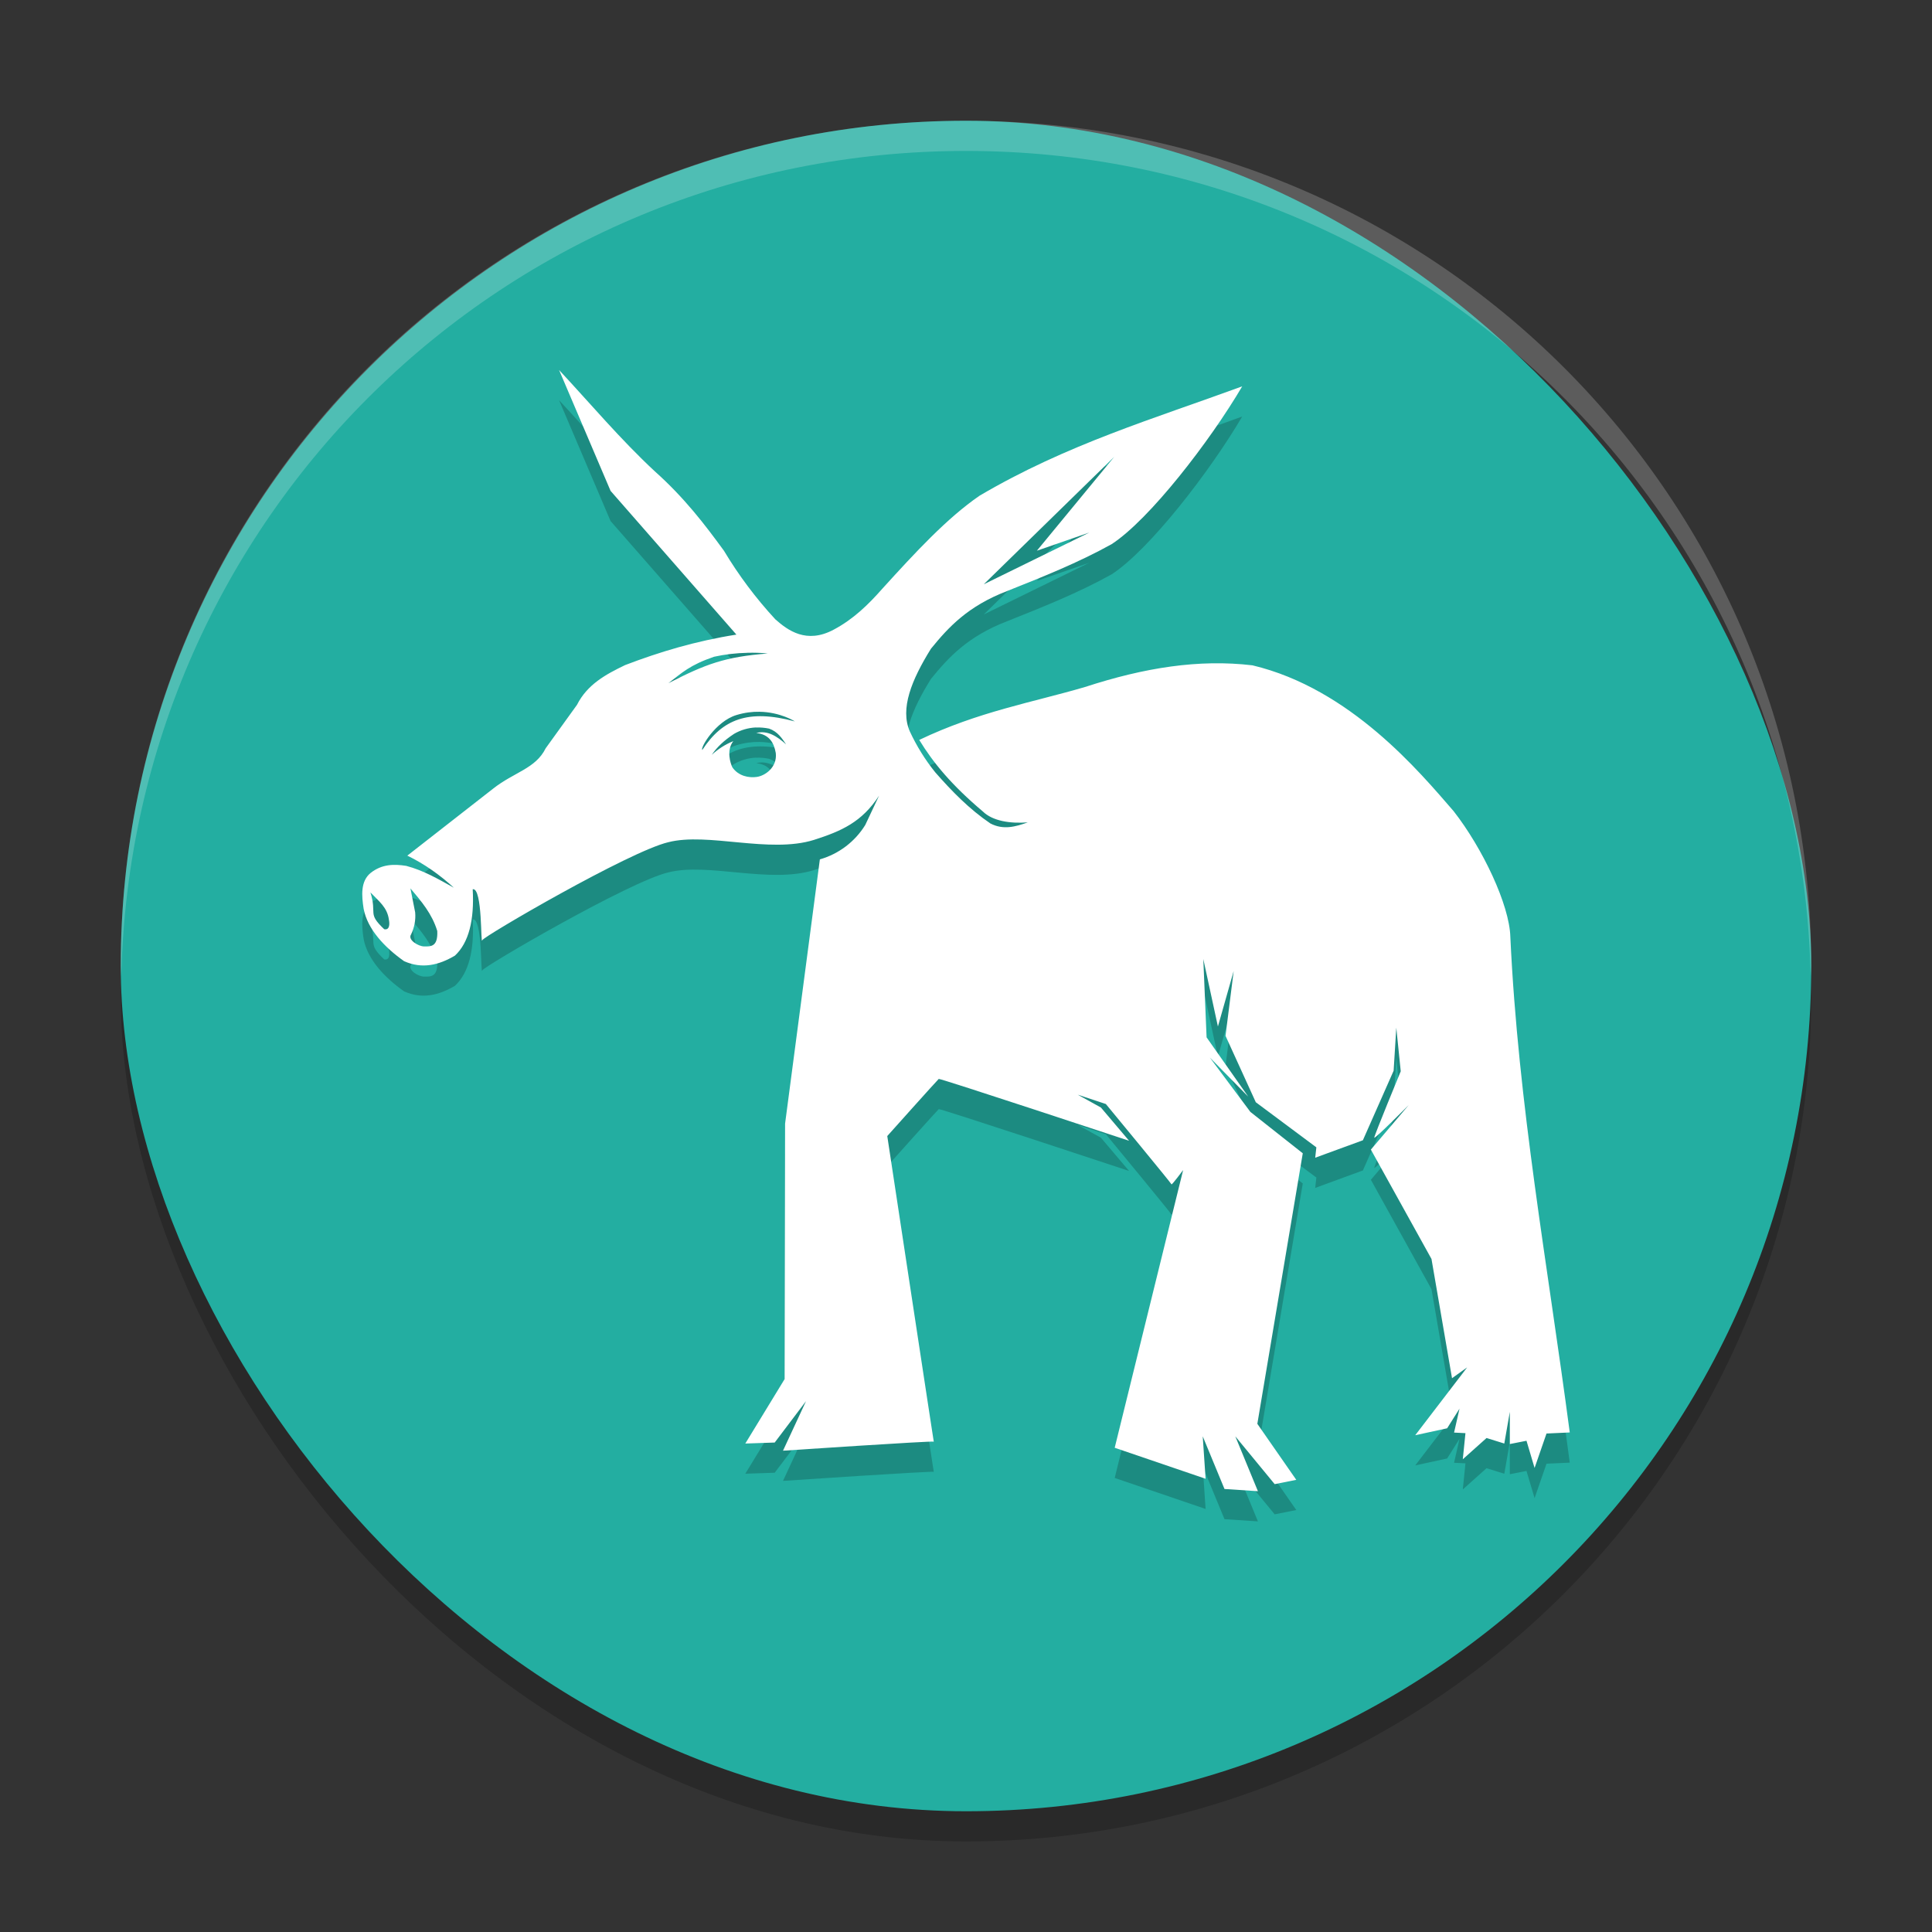
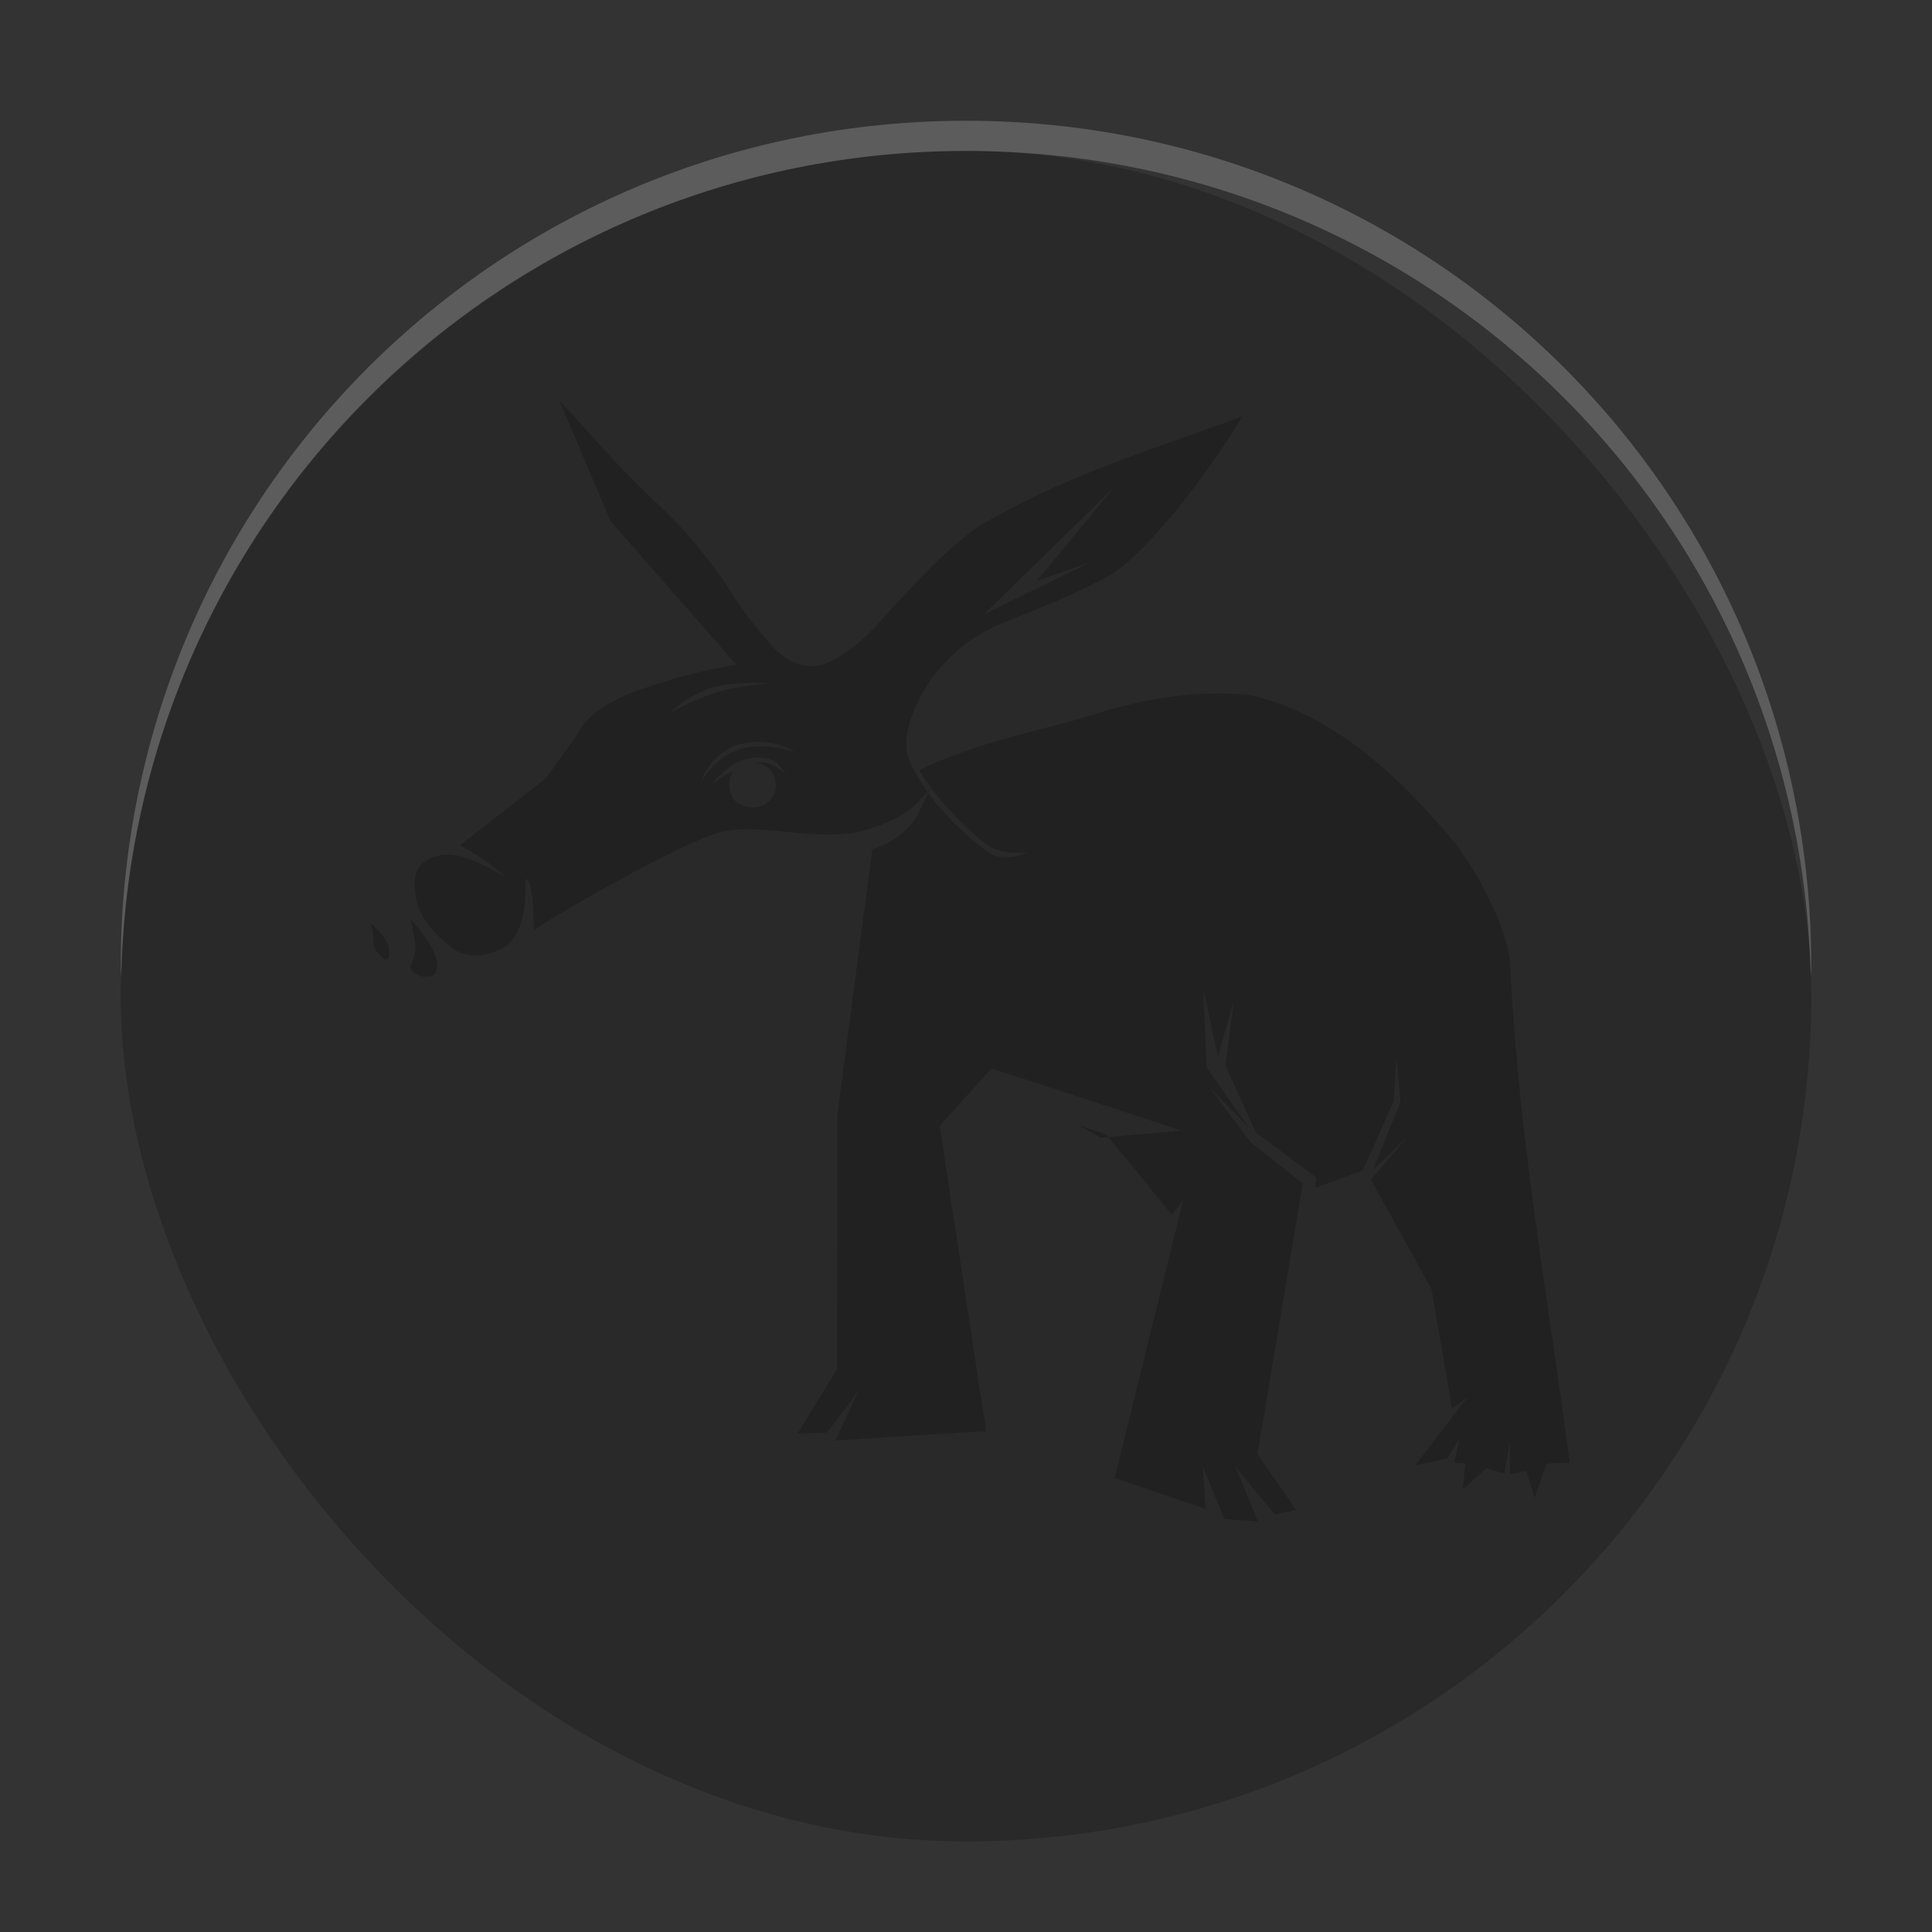
<svg xmlns="http://www.w3.org/2000/svg" width="64" height="64" version="1">
  <rect width="100%" height="100%" fill="#333333" stroke="none" />
  <rect style="opacity:0.2" width="56" height="56" x="4" y="5" rx="28" ry="28" />
-   <rect style="fill:#23aea1" width="56" height="56" x="4" y="4" rx="28" ry="28" />
-   <path style="opacity:0.2" d="m 18.521,13.259 1.705,4.002 4.168,4.761 c -1.351,0.213 -2.553,0.576 -3.687,1.01 -0.64,0.308 -1.252,0.64 -1.593,1.316 l -1.038,1.44 c -0.334,0.676 -1.043,0.787 -1.738,1.335 l -2.845,2.221 c 0.567,0.275 1.074,0.635 1.541,1.062 -0.503,-0.277 -0.991,-0.569 -1.577,-0.723 -0.408,-0.064 -0.811,-0.059 -1.183,0.237 -0.334,0.277 -0.296,0.747 -0.228,1.185 0.128,0.678 0.695,1.28 1.34,1.735 0.6,0.268 1.152,0.13 1.683,-0.183 0.46,-0.427 0.647,-1.176 0.59,-2.2 0.332,-0.062 0.258,1.913 0.318,1.688 0.031,-0.121 4.877,-2.944 6.159,-3.245 1.309,-0.337 3.35,0.383 4.827,-0.077 0.918,-0.294 1.588,-0.591 2.157,-1.465 l -0.458,0.972 c -0.342,0.553 -0.878,0.959 -1.503,1.138 l -1.152,8.753 -0.016,8.464 -1.302,2.134 0.974,-0.033 1.038,-1.373 -0.763,1.643 c 0,0 4.995,-0.334 4.995,-0.299 0,0.036 -1.541,-10.124 -1.541,-10.124 0,0 1.669,-1.866 1.705,-1.892 0.036,-0.028 6.305,2.048 6.305,2.048 L 36.469,37.688 35.701,37.264 36.633,37.572 c 0,0 2.165,2.622 2.174,2.66 0.009,0.036 0.386,-0.472 0.386,-0.472 l -2.267,9.199 3.011,1.027 -0.095,-1.406 0.721,1.745 1.107,0.073 -0.749,-1.818 1.304,1.584 0.716,-0.142 -1.29,-1.856 1.505,-8.962 -1.735,-1.37 -1.344,-1.802 1.273,1.297 -1.38,-1.965 -0.109,-2.596 0.484,2.236 0.522,-1.837 -0.27,2.146 1.003,2.2 2.006,1.494 -0.038,0.344 1.579,-0.578 1.019,-2.304 0.088,-1.427 0.147,1.446 c 0,0 -0.877,2.124 -0.877,2.198 0,0.071 1.145,-1.083 1.145,-1.083 l -1.257,1.479 2.008,3.623 0.68,3.95 0.5,-0.358 -0.107,0.142 -1.612,2.105 1.057,-0.23 0.41,-0.65 -0.18,0.792 0.377,0.019 -0.088,0.865 0.787,-0.704 0.588,0.183 0.183,-1.05 v 1.067 l 0.552,-0.109 0.268,0.901 L 51.23,48.487 52,48.452 c -0.735,-5.576 -1.707,-10.839 -1.968,-16.415 -0.028,-1.062 -0.92,-2.94 -1.88,-4.168 -1.121,-1.292 -3.412,-4.054 -6.662,-4.829 -1.773,-0.211 -3.58,0.076 -5.548,0.718 -1.74,0.51 -3.537,0.817 -5.491,1.753 0.46,0.754 1.069,1.494 2.108,2.371 0.325,0.318 0.91,0.405 1.487,0.36 -0.398,0.142 -0.808,0.261 -1.238,0.036 -0.699,-0.474 -1.276,-1.067 -1.826,-1.693 -0.335,-0.415 -0.617,-0.87 -0.842,-1.354 -0.332,-0.754 0.059,-1.712 0.699,-2.741 0.581,-0.714 1.221,-1.411 2.523,-1.911 1.171,-0.467 2.347,-0.934 3.459,-1.551 1.257,-0.816 3.262,-3.414 4.329,-5.23 -2.907,1.067 -5.811,1.92 -8.701,3.623 -1.081,0.742 -2.141,1.892 -3.222,3.082 -0.46,0.522 -0.958,1.01 -1.612,1.356 -0.899,0.481 -1.517,0.024 -1.932,-0.344 -0.643,-0.696 -1.213,-1.456 -1.7,-2.269 -0.64,-0.877 -1.311,-1.757 -2.293,-2.634 -1.129,-1.048 -2.146,-2.257 -3.17,-3.355 z m 18.388,2.876 -2.561,3.108 1.738,-0.602 -3.497,1.714 z m -12.146,6.489 c 0.225,-0.005 0.45,0 0.669,0.024 -1.415,0.109 -2.063,0.353 -3.291,0.984 0.45,-0.344 0.704,-0.6 1.515,-0.877 0.356,-0.078 0.733,-0.123 1.107,-0.13 z m 0.394,1.954 c 0.699,0.011 1.174,0.32 1.174,0.32 -1.551,-0.417 -2.402,-0.071 -3.066,0.944 -0.078,-0.064 0.441,-0.946 1.129,-1.155 0.275,-0.083 0.531,-0.114 0.763,-0.109 z m -0.119,0.522 c 0.147,-0.006 0.294,0.006 0.439,0.036 0.289,0.102 0.422,0.318 0.564,0.522 -0.301,-0.266 -0.612,-0.474 -0.989,-0.377 0.427,0.047 0.586,0.315 0.647,0.666 0.052,0.472 -0.353,0.749 -0.624,0.789 -0.27,0.04 -0.616,-0.028 -0.816,-0.32 -0.057,-0.119 -0.209,-0.555 0.033,-0.865 -0.264,0.107 -0.507,0.262 -0.716,0.455 0.183,-0.266 0.405,-0.474 0.742,-0.697 0.219,-0.127 0.465,-0.199 0.718,-0.211 z m -11.442,5.329 c 0.363,0.429 0.716,0.842 0.889,1.411 0.024,0.526 -0.209,0.514 -0.436,0.512 -0.19,-0.002 -0.55,-0.218 -0.434,-0.394 0.112,-0.228 0.16,-0.482 0.138,-0.735 z m -1.328,0.13 c 0.285,0.299 0.564,0.498 0.616,0.915 0.021,0.1 0.04,0.346 -0.156,0.308 -0.574,-0.543 -0.228,-0.484 -0.458,-1.223 z" />
-   <path style="fill:#ffffff" d="m 18.521,12.259 1.705,4.002 4.168,4.761 c -1.351,0.213 -2.553,0.576 -3.687,1.01 -0.64,0.308 -1.252,0.64 -1.593,1.316 l -1.038,1.44 c -0.334,0.676 -1.043,0.787 -1.738,1.335 l -2.845,2.221 c 0.567,0.275 1.074,0.635 1.541,1.062 -0.503,-0.277 -0.991,-0.569 -1.577,-0.723 -0.408,-0.064 -0.811,-0.059 -1.183,0.237 -0.334,0.277 -0.296,0.747 -0.228,1.185 0.128,0.678 0.695,1.28 1.34,1.735 0.6,0.268 1.152,0.13 1.683,-0.183 0.46,-0.427 0.647,-1.176 0.59,-2.2 0.332,-0.062 0.258,1.913 0.318,1.688 0.031,-0.121 4.877,-2.944 6.159,-3.245 1.309,-0.337 3.35,0.383 4.827,-0.077 0.918,-0.294 1.588,-0.591 2.157,-1.465 l -0.458,0.972 c -0.342,0.553 -0.878,0.959 -1.503,1.138 l -1.152,8.753 -0.016,8.464 -1.302,2.134 0.974,-0.033 1.038,-1.373 -0.763,1.643 c 0,0 4.995,-0.334 4.995,-0.299 0,0.036 -1.541,-10.124 -1.541,-10.124 0,0 1.669,-1.866 1.705,-1.892 0.036,-0.028 6.305,2.048 6.305,2.048 L 36.469,36.688 35.701,36.263 36.633,36.572 c 0,0 2.165,2.622 2.174,2.66 0.009,0.036 0.386,-0.472 0.386,-0.472 l -2.267,9.199 3.011,1.027 -0.095,-1.406 0.721,1.745 1.107,0.073 -0.749,-1.818 1.304,1.584 0.716,-0.142 -1.29,-1.856 1.505,-8.962 -1.735,-1.37 -1.344,-1.802 1.273,1.297 -1.38,-1.965 -0.109,-2.596 0.484,2.236 0.522,-1.837 -0.27,2.146 1.003,2.2 2.006,1.494 -0.038,0.344 1.579,-0.578 1.019,-2.304 0.088,-1.427 0.147,1.446 c 0,0 -0.877,2.124 -0.877,2.198 0,0.071 1.145,-1.083 1.145,-1.083 l -1.257,1.479 2.008,3.623 0.68,3.95 0.5,-0.358 -0.107,0.142 -1.612,2.105 1.057,-0.23 0.41,-0.65 -0.18,0.792 0.377,0.019 -0.088,0.865 0.787,-0.704 0.588,0.183 0.183,-1.05 v 1.067 l 0.552,-0.109 0.268,0.901 L 51.23,47.487 52,47.452 c -0.735,-5.576 -1.707,-10.839 -1.968,-16.415 -0.028,-1.062 -0.92,-2.94 -1.88,-4.168 -1.121,-1.292 -3.412,-4.054 -6.662,-4.829 -1.773,-0.211 -3.58,0.076 -5.548,0.718 -1.74,0.51 -3.537,0.817 -5.491,1.753 0.46,0.754 1.069,1.494 2.108,2.371 0.325,0.318 0.91,0.405 1.487,0.36 -0.398,0.142 -0.808,0.261 -1.238,0.036 -0.699,-0.474 -1.276,-1.067 -1.826,-1.693 -0.335,-0.415 -0.617,-0.87 -0.842,-1.354 -0.332,-0.754 0.059,-1.712 0.699,-2.741 0.581,-0.714 1.221,-1.411 2.523,-1.911 1.171,-0.467 2.347,-0.934 3.459,-1.551 1.257,-0.816 3.262,-3.414 4.329,-5.23 -2.907,1.067 -5.811,1.92 -8.701,3.623 -1.081,0.742 -2.141,1.892 -3.222,3.082 -0.46,0.522 -0.958,1.01 -1.612,1.356 -0.899,0.481 -1.517,0.024 -1.932,-0.344 -0.643,-0.696 -1.213,-1.456 -1.7,-2.269 -0.64,-0.877 -1.311,-1.757 -2.293,-2.634 -1.129,-1.048 -2.146,-2.257 -3.17,-3.355 z m 18.388,2.876 -2.561,3.108 1.738,-0.602 -3.497,1.714 z m -12.146,6.489 c 0.225,-0.005 0.45,0 0.669,0.024 -1.415,0.109 -2.063,0.353 -3.291,0.984 0.45,-0.344 0.704,-0.6 1.515,-0.877 0.356,-0.078 0.733,-0.123 1.107,-0.13 z m 0.394,1.954 c 0.699,0.011 1.174,0.32 1.174,0.32 -1.551,-0.417 -2.402,-0.071 -3.066,0.944 -0.078,-0.064 0.441,-0.946 1.129,-1.155 0.275,-0.083 0.531,-0.114 0.763,-0.109 z m -0.119,0.522 c 0.147,-0.006 0.294,0.006 0.439,0.036 0.289,0.102 0.422,0.318 0.564,0.522 -0.301,-0.266 -0.612,-0.474 -0.989,-0.377 0.427,0.047 0.586,0.315 0.647,0.666 0.052,0.472 -0.353,0.749 -0.624,0.789 -0.27,0.04 -0.616,-0.028 -0.816,-0.32 -0.057,-0.119 -0.209,-0.555 0.033,-0.865 -0.264,0.107 -0.507,0.262 -0.716,0.455 0.183,-0.266 0.405,-0.474 0.742,-0.697 0.219,-0.127 0.465,-0.199 0.718,-0.211 z m -11.442,5.329 c 0.363,0.429 0.716,0.842 0.889,1.411 0.024,0.526 -0.209,0.514 -0.436,0.512 -0.19,-0.002 -0.55,-0.218 -0.434,-0.394 0.112,-0.228 0.16,-0.482 0.138,-0.735 z m -1.328,0.13 c 0.285,0.299 0.564,0.498 0.616,0.915 0.021,0.1 0.04,0.346 -0.156,0.308 -0.574,-0.543 -0.228,-0.484 -0.458,-1.223 z" />
+   <path style="opacity:0.2" d="m 18.521,13.259 1.705,4.002 4.168,4.761 c -1.351,0.213 -2.553,0.576 -3.687,1.01 -0.64,0.308 -1.252,0.64 -1.593,1.316 l -1.038,1.44 l -2.845,2.221 c 0.567,0.275 1.074,0.635 1.541,1.062 -0.503,-0.277 -0.991,-0.569 -1.577,-0.723 -0.408,-0.064 -0.811,-0.059 -1.183,0.237 -0.334,0.277 -0.296,0.747 -0.228,1.185 0.128,0.678 0.695,1.28 1.34,1.735 0.6,0.268 1.152,0.13 1.683,-0.183 0.46,-0.427 0.647,-1.176 0.59,-2.2 0.332,-0.062 0.258,1.913 0.318,1.688 0.031,-0.121 4.877,-2.944 6.159,-3.245 1.309,-0.337 3.35,0.383 4.827,-0.077 0.918,-0.294 1.588,-0.591 2.157,-1.465 l -0.458,0.972 c -0.342,0.553 -0.878,0.959 -1.503,1.138 l -1.152,8.753 -0.016,8.464 -1.302,2.134 0.974,-0.033 1.038,-1.373 -0.763,1.643 c 0,0 4.995,-0.334 4.995,-0.299 0,0.036 -1.541,-10.124 -1.541,-10.124 0,0 1.669,-1.866 1.705,-1.892 0.036,-0.028 6.305,2.048 6.305,2.048 L 36.469,37.688 35.701,37.264 36.633,37.572 c 0,0 2.165,2.622 2.174,2.66 0.009,0.036 0.386,-0.472 0.386,-0.472 l -2.267,9.199 3.011,1.027 -0.095,-1.406 0.721,1.745 1.107,0.073 -0.749,-1.818 1.304,1.584 0.716,-0.142 -1.29,-1.856 1.505,-8.962 -1.735,-1.37 -1.344,-1.802 1.273,1.297 -1.38,-1.965 -0.109,-2.596 0.484,2.236 0.522,-1.837 -0.27,2.146 1.003,2.2 2.006,1.494 -0.038,0.344 1.579,-0.578 1.019,-2.304 0.088,-1.427 0.147,1.446 c 0,0 -0.877,2.124 -0.877,2.198 0,0.071 1.145,-1.083 1.145,-1.083 l -1.257,1.479 2.008,3.623 0.68,3.95 0.5,-0.358 -0.107,0.142 -1.612,2.105 1.057,-0.23 0.41,-0.65 -0.18,0.792 0.377,0.019 -0.088,0.865 0.787,-0.704 0.588,0.183 0.183,-1.05 v 1.067 l 0.552,-0.109 0.268,0.901 L 51.23,48.487 52,48.452 c -0.735,-5.576 -1.707,-10.839 -1.968,-16.415 -0.028,-1.062 -0.92,-2.94 -1.88,-4.168 -1.121,-1.292 -3.412,-4.054 -6.662,-4.829 -1.773,-0.211 -3.58,0.076 -5.548,0.718 -1.74,0.51 -3.537,0.817 -5.491,1.753 0.46,0.754 1.069,1.494 2.108,2.371 0.325,0.318 0.91,0.405 1.487,0.36 -0.398,0.142 -0.808,0.261 -1.238,0.036 -0.699,-0.474 -1.276,-1.067 -1.826,-1.693 -0.335,-0.415 -0.617,-0.87 -0.842,-1.354 -0.332,-0.754 0.059,-1.712 0.699,-2.741 0.581,-0.714 1.221,-1.411 2.523,-1.911 1.171,-0.467 2.347,-0.934 3.459,-1.551 1.257,-0.816 3.262,-3.414 4.329,-5.23 -2.907,1.067 -5.811,1.92 -8.701,3.623 -1.081,0.742 -2.141,1.892 -3.222,3.082 -0.46,0.522 -0.958,1.01 -1.612,1.356 -0.899,0.481 -1.517,0.024 -1.932,-0.344 -0.643,-0.696 -1.213,-1.456 -1.7,-2.269 -0.64,-0.877 -1.311,-1.757 -2.293,-2.634 -1.129,-1.048 -2.146,-2.257 -3.17,-3.355 z m 18.388,2.876 -2.561,3.108 1.738,-0.602 -3.497,1.714 z m -12.146,6.489 c 0.225,-0.005 0.45,0 0.669,0.024 -1.415,0.109 -2.063,0.353 -3.291,0.984 0.45,-0.344 0.704,-0.6 1.515,-0.877 0.356,-0.078 0.733,-0.123 1.107,-0.13 z m 0.394,1.954 c 0.699,0.011 1.174,0.32 1.174,0.32 -1.551,-0.417 -2.402,-0.071 -3.066,0.944 -0.078,-0.064 0.441,-0.946 1.129,-1.155 0.275,-0.083 0.531,-0.114 0.763,-0.109 z m -0.119,0.522 c 0.147,-0.006 0.294,0.006 0.439,0.036 0.289,0.102 0.422,0.318 0.564,0.522 -0.301,-0.266 -0.612,-0.474 -0.989,-0.377 0.427,0.047 0.586,0.315 0.647,0.666 0.052,0.472 -0.353,0.749 -0.624,0.789 -0.27,0.04 -0.616,-0.028 -0.816,-0.32 -0.057,-0.119 -0.209,-0.555 0.033,-0.865 -0.264,0.107 -0.507,0.262 -0.716,0.455 0.183,-0.266 0.405,-0.474 0.742,-0.697 0.219,-0.127 0.465,-0.199 0.718,-0.211 z m -11.442,5.329 c 0.363,0.429 0.716,0.842 0.889,1.411 0.024,0.526 -0.209,0.514 -0.436,0.512 -0.19,-0.002 -0.55,-0.218 -0.434,-0.394 0.112,-0.228 0.16,-0.482 0.138,-0.735 z m -1.328,0.13 c 0.285,0.299 0.564,0.498 0.616,0.915 0.021,0.1 0.04,0.346 -0.156,0.308 -0.574,-0.543 -0.228,-0.484 -0.458,-1.223 z" />
  <path style="opacity:0.2;fill:#ffffff" d="M 32 4 C 16.488 4 4 16.488 4 32 C 4 32.113 4.011 32.224 4.018 32.336 C 4.369 17.134 16.711 5 32 5 C 47.289 5 59.631 17.134 59.982 32.336 C 59.989 32.224 60 32.113 60 32 C 60 16.488 47.512 4 32 4 z" />
</svg>